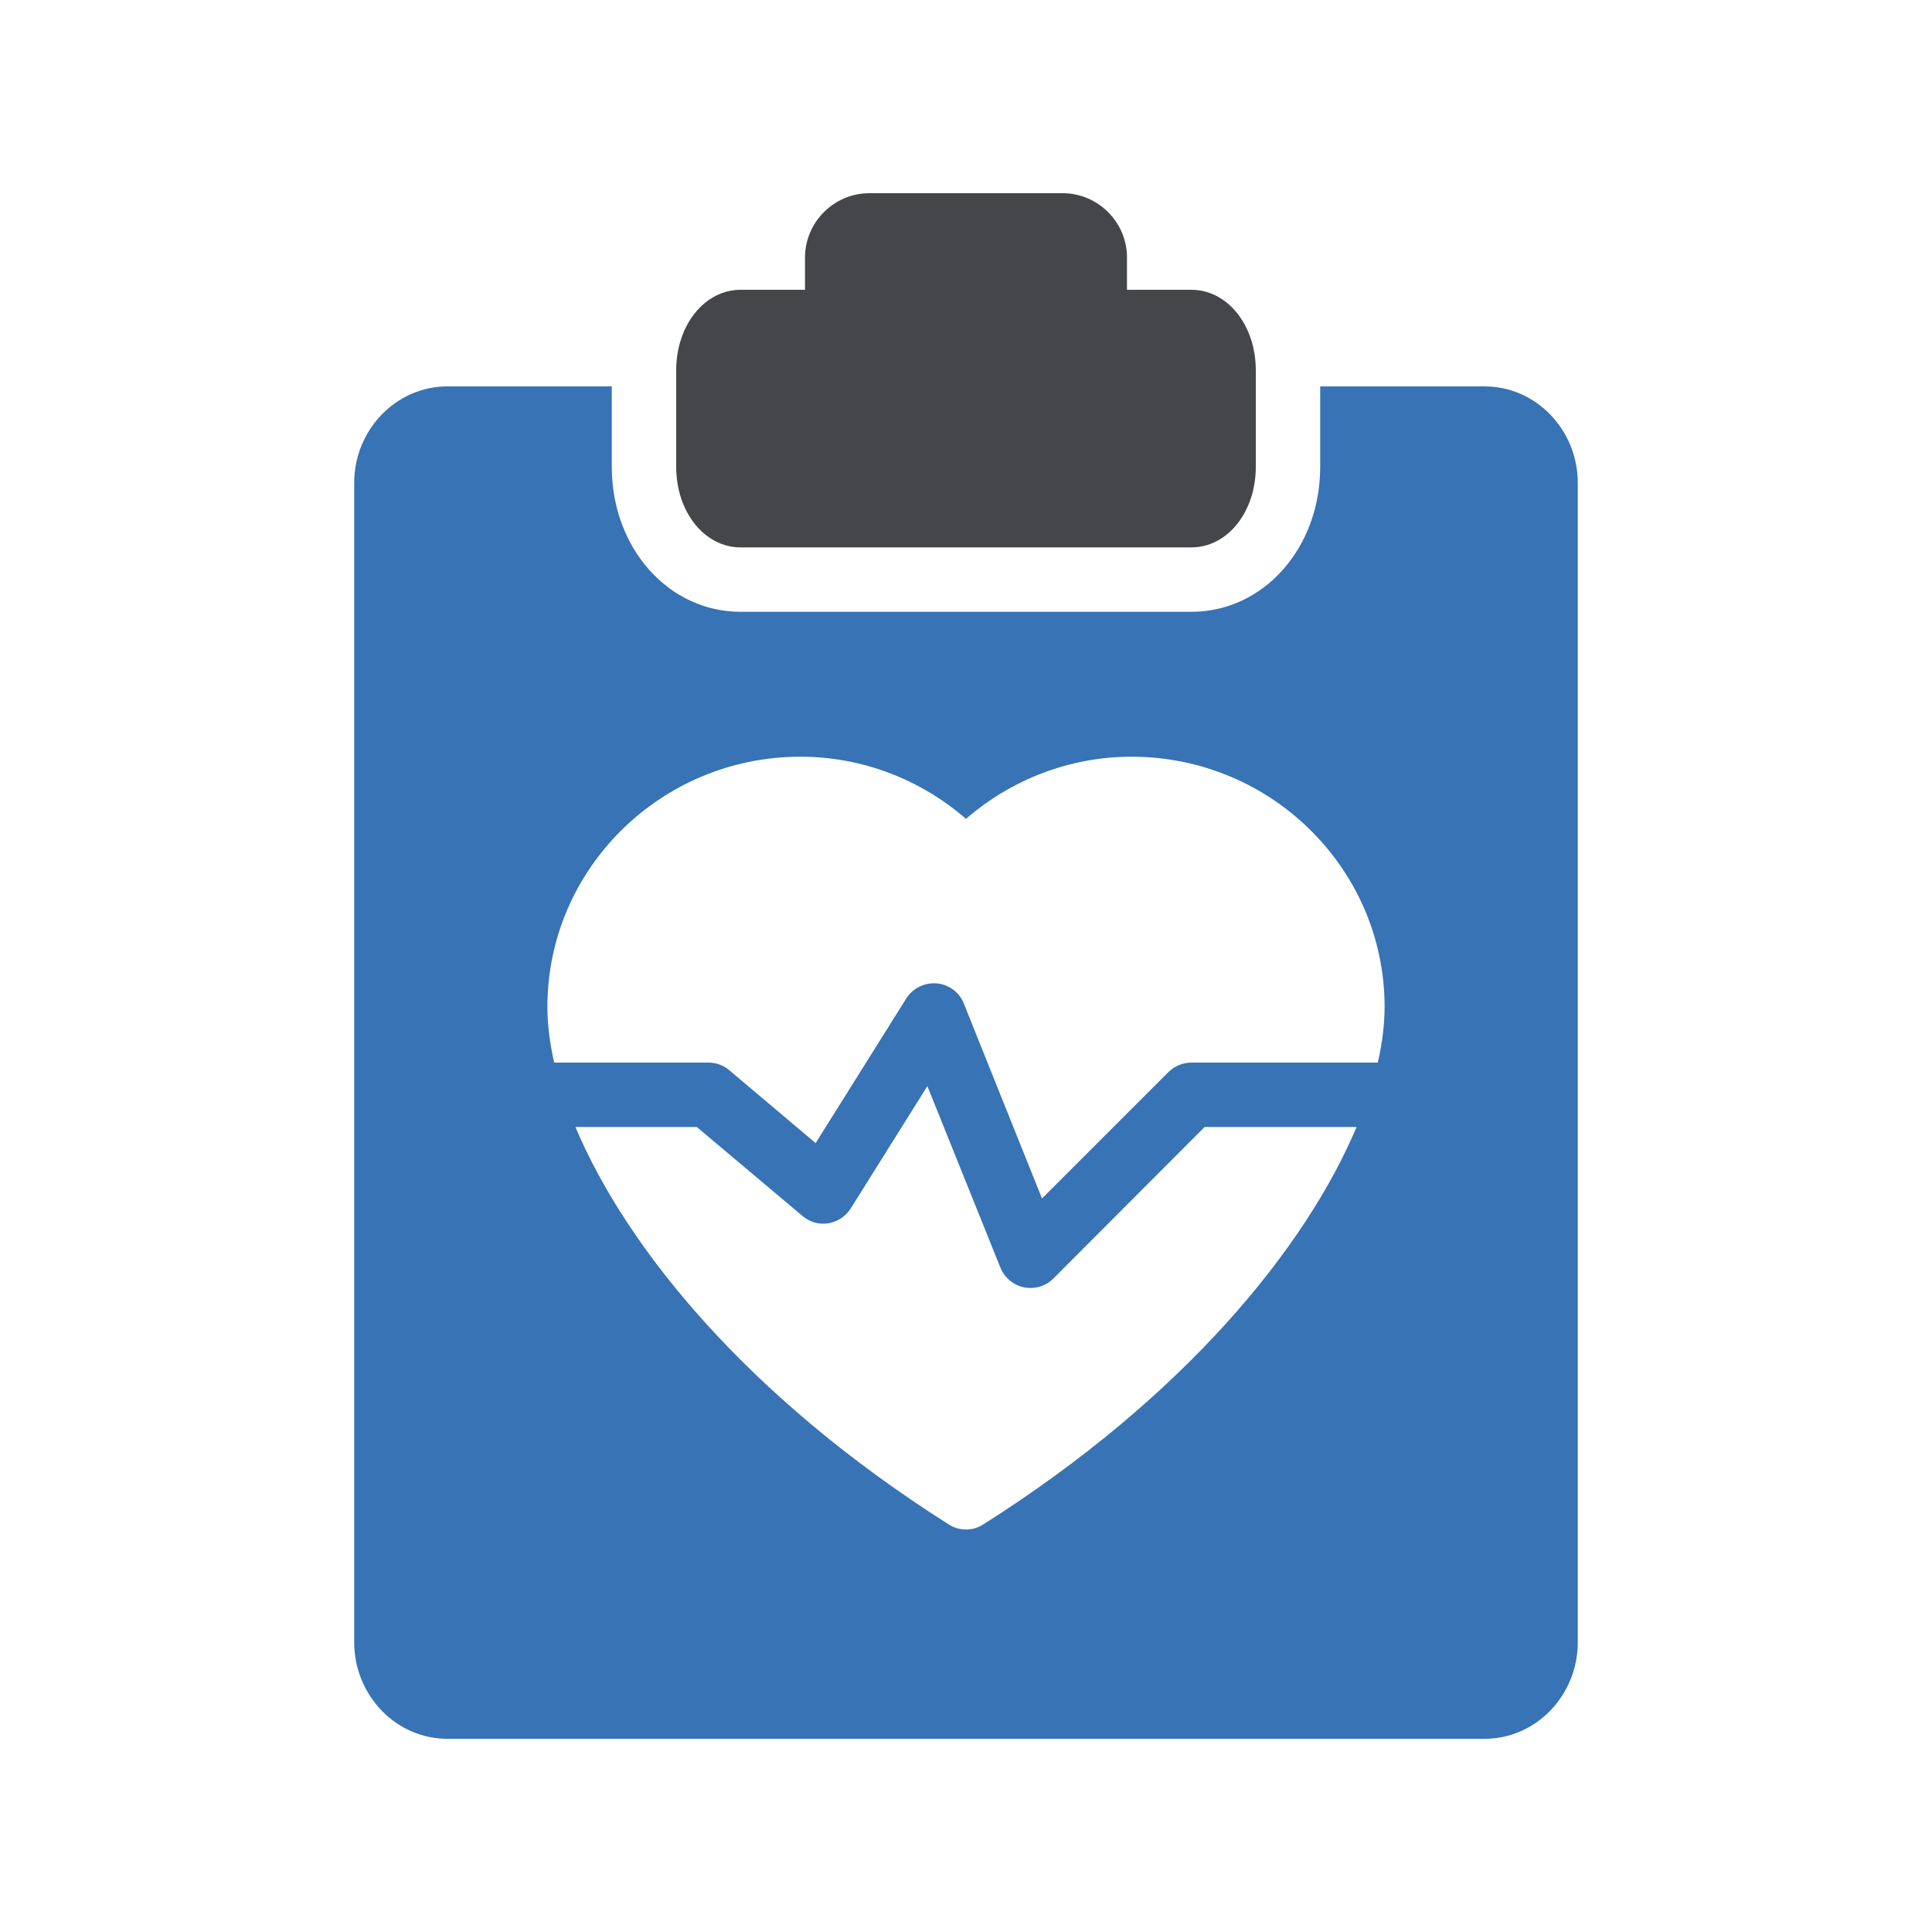
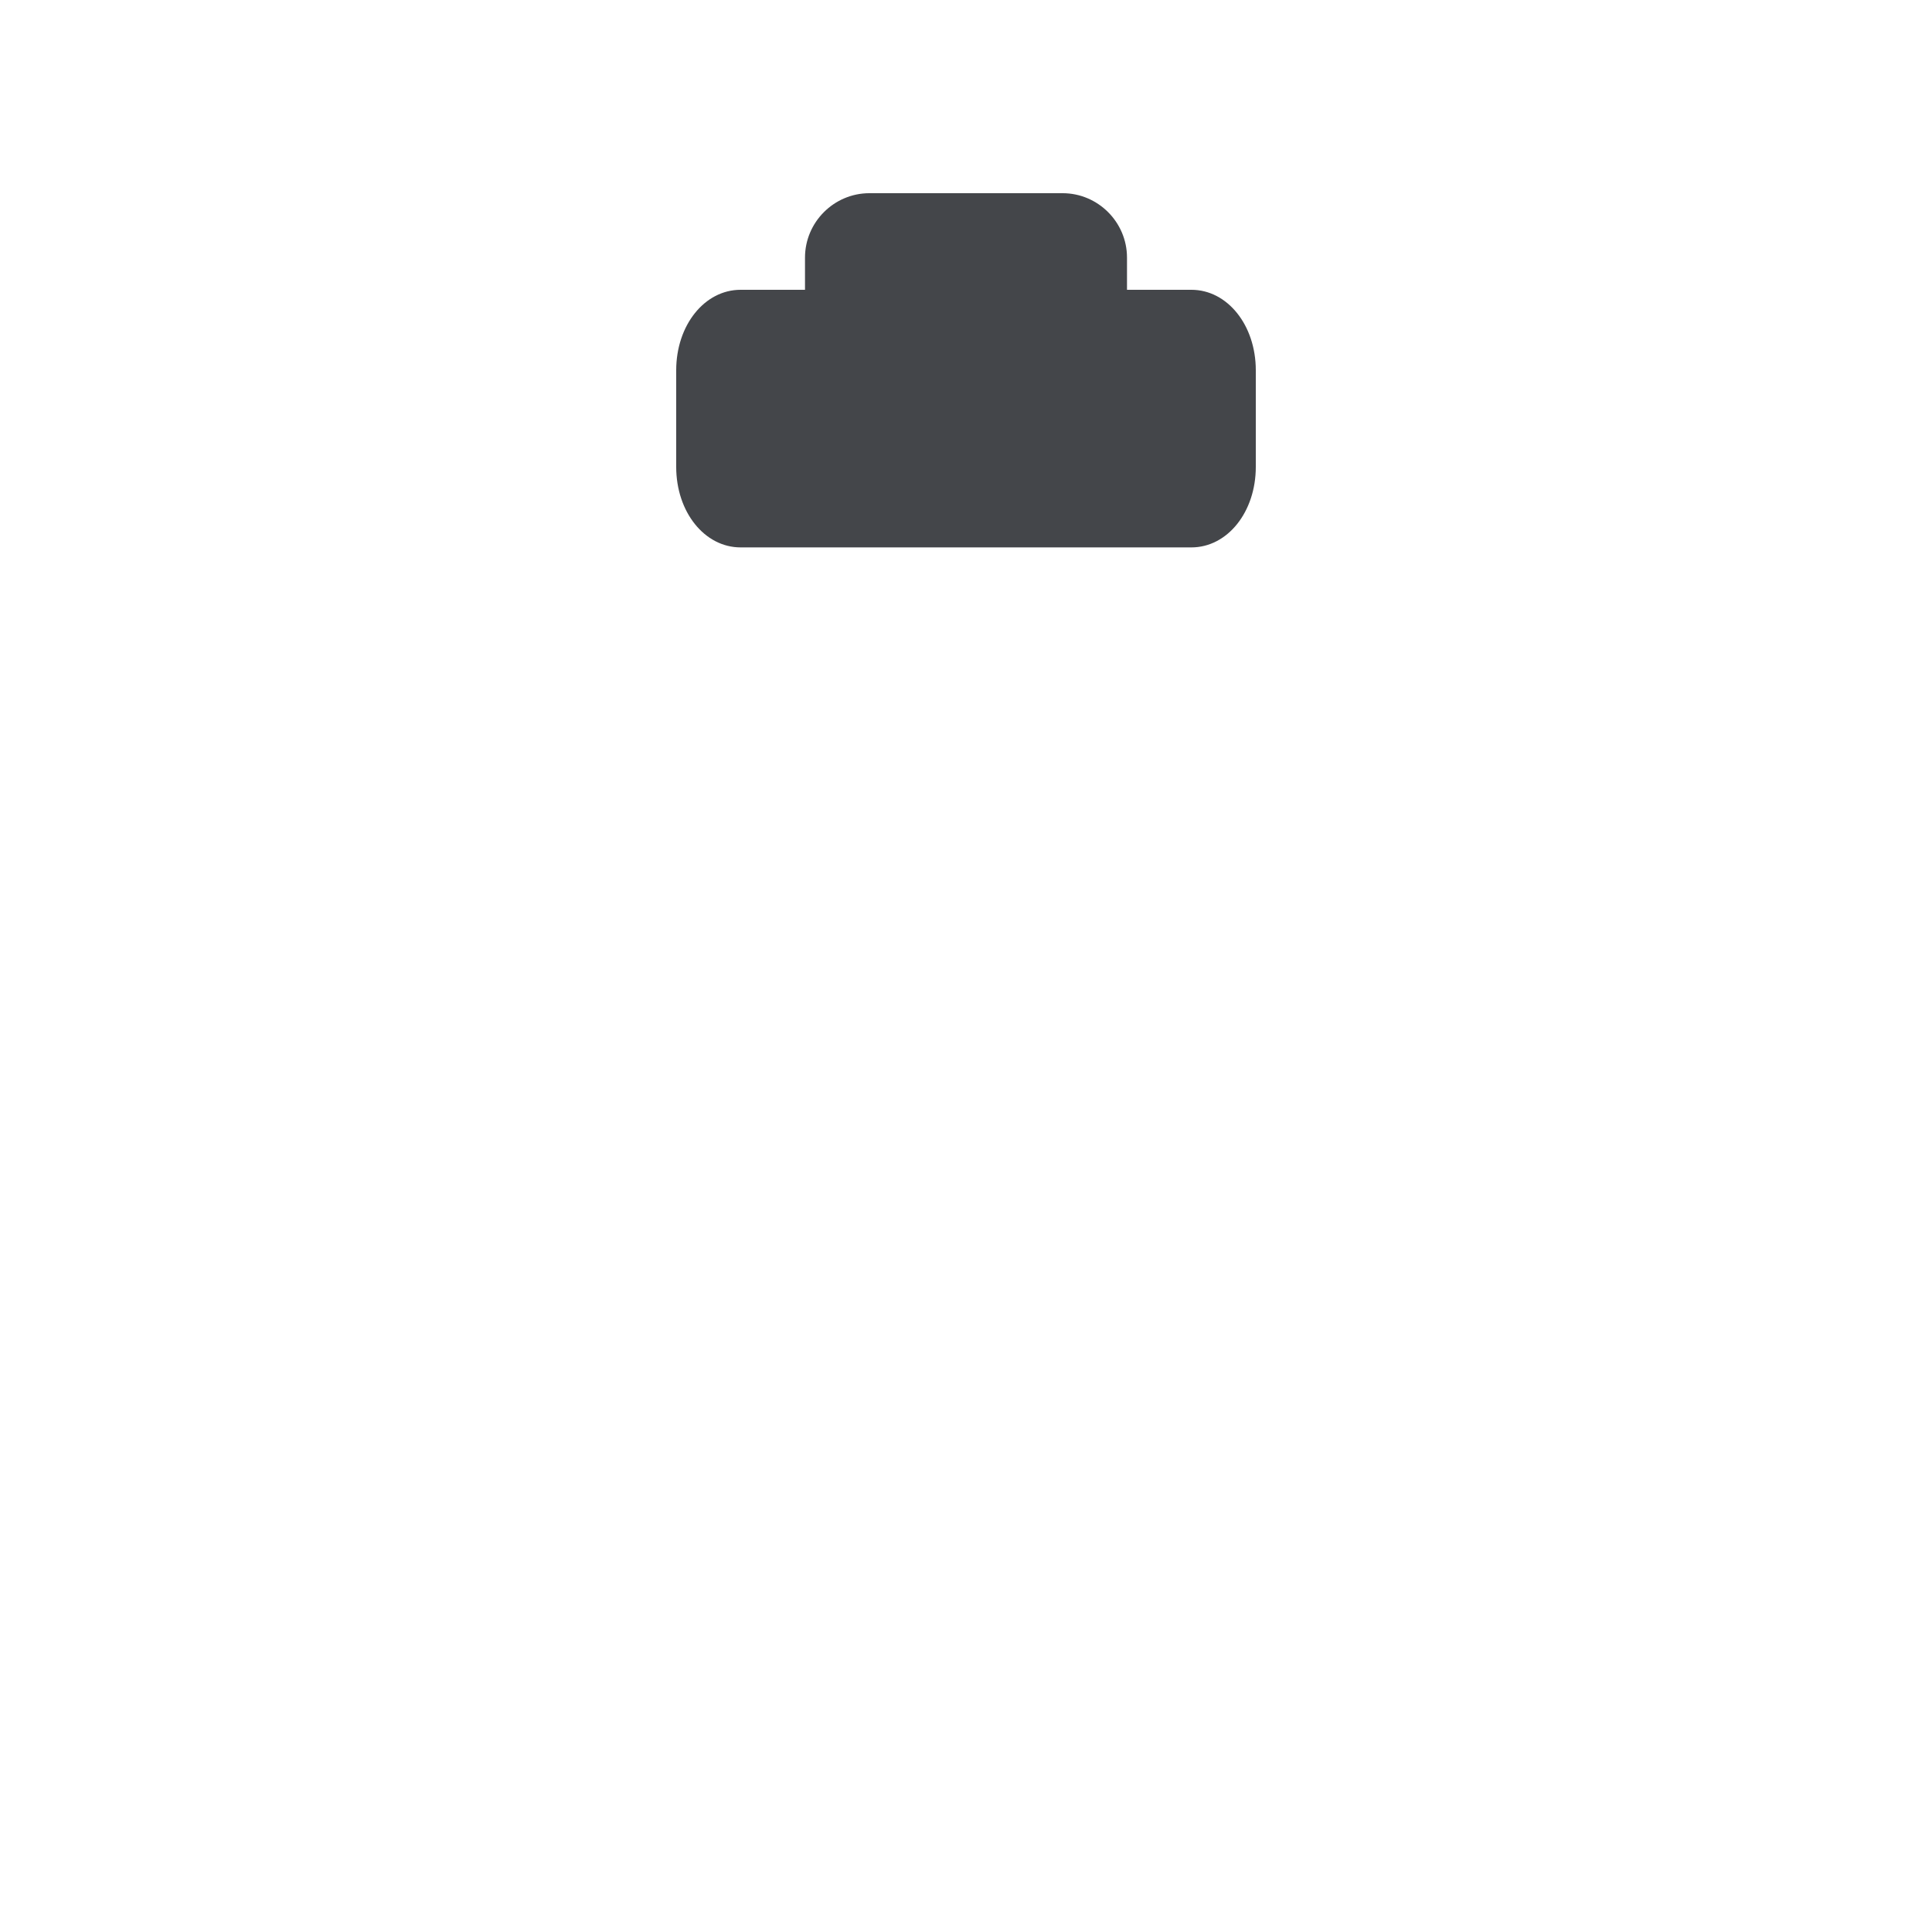
<svg xmlns="http://www.w3.org/2000/svg" id="Layer_1" height="512" viewBox="0 0 60 60" width="512">
  <g>
-     <path d="m46.11 12h-5.11v2.5c0 2.52-1.76 4.5-4 4.5h-14c-2.24 0-4-1.98-4-4.5v-2.5h-5.11c-1.59 0-2.89 1.35-2.89 3v36c0 1.65 1.3 3 2.89 3h32.22c1.59 0 2.89-1.35 2.89-3v-36c0-1.65-1.3-3-2.89-3zm-15.57 35.34c-.17.11-.35.16-.54.16s-.37-.05-.54-.16c-6.24-3.95-10.01-8.59-11.59-12.34h3.77l3.29 2.77c.22.18.51.27.8.22.28-.05.53-.21.69-.46l2.38-3.8 2.27 5.64c.13.31.4.54.73.61.07.01.13.02.2.02.26 0 .52-.1.71-.29l4.7-4.71h4.72c-1.58 3.75-5.35 8.39-11.59 12.34zm12.25-14.34h-5.79c-.27 0-.52.11-.71.29l-3.93 3.93-2.43-6.06c-.14-.35-.47-.59-.84-.62-.38-.03-.74.15-.94.46l-2.82 4.5-2.69-2.27c-.18-.15-.4-.23-.64-.23h-4.79c-.14-.62-.21-1.2-.21-1.73 0-4.28 3.52-7.77 7.86-7.77 1.89 0 3.71.69 5.14 1.93 1.43-1.24 3.25-1.93 5.14-1.93 4.34 0 7.86 3.49 7.86 7.77 0 .53-.07 1.11-.21 1.73z" fill="#3773b5" />
    <path d="m23 17h14c1.12 0 2-1.1 2-2.5v-3c0-1.4-.88-2.5-2-2.5h-2v-1c0-1.1-.9-2-2-2h-6c-1.1 0-2 .9-2 2v1h-2c-1.12 0-2 1.1-2 2.5v3c0 1.4.88 2.5 2 2.5z" fill="#44464a" />
  </g>
</svg>